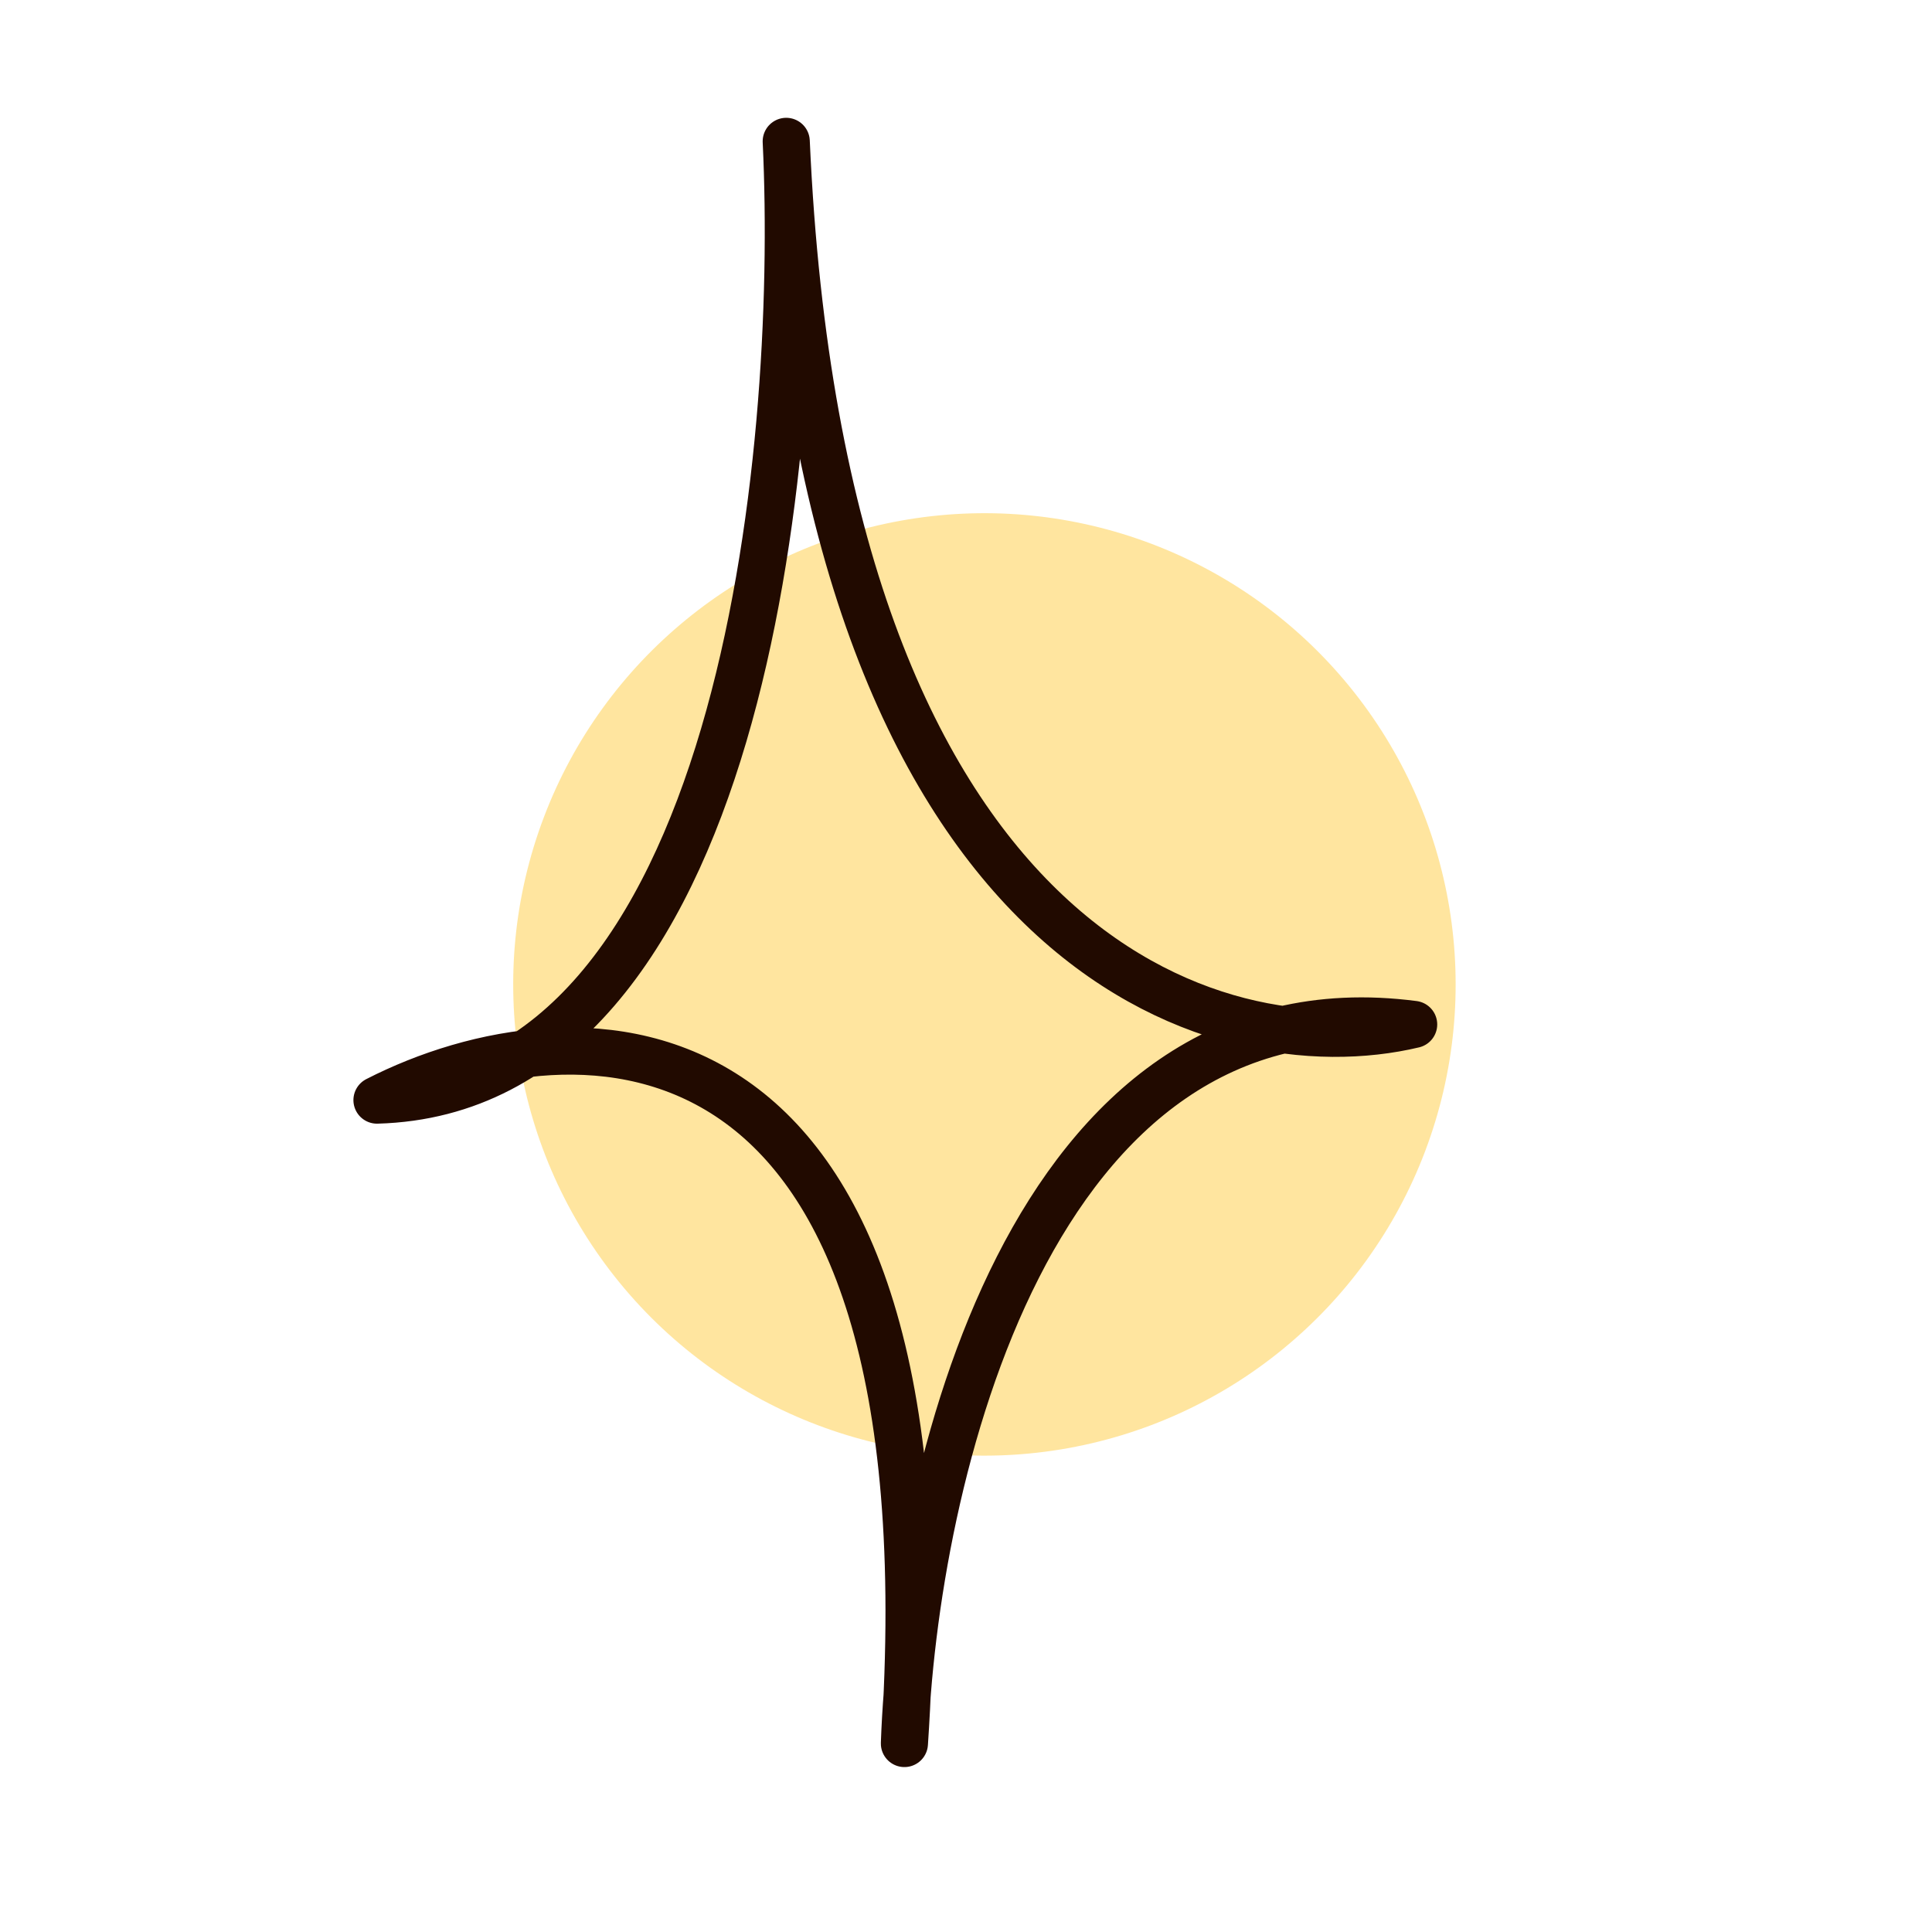
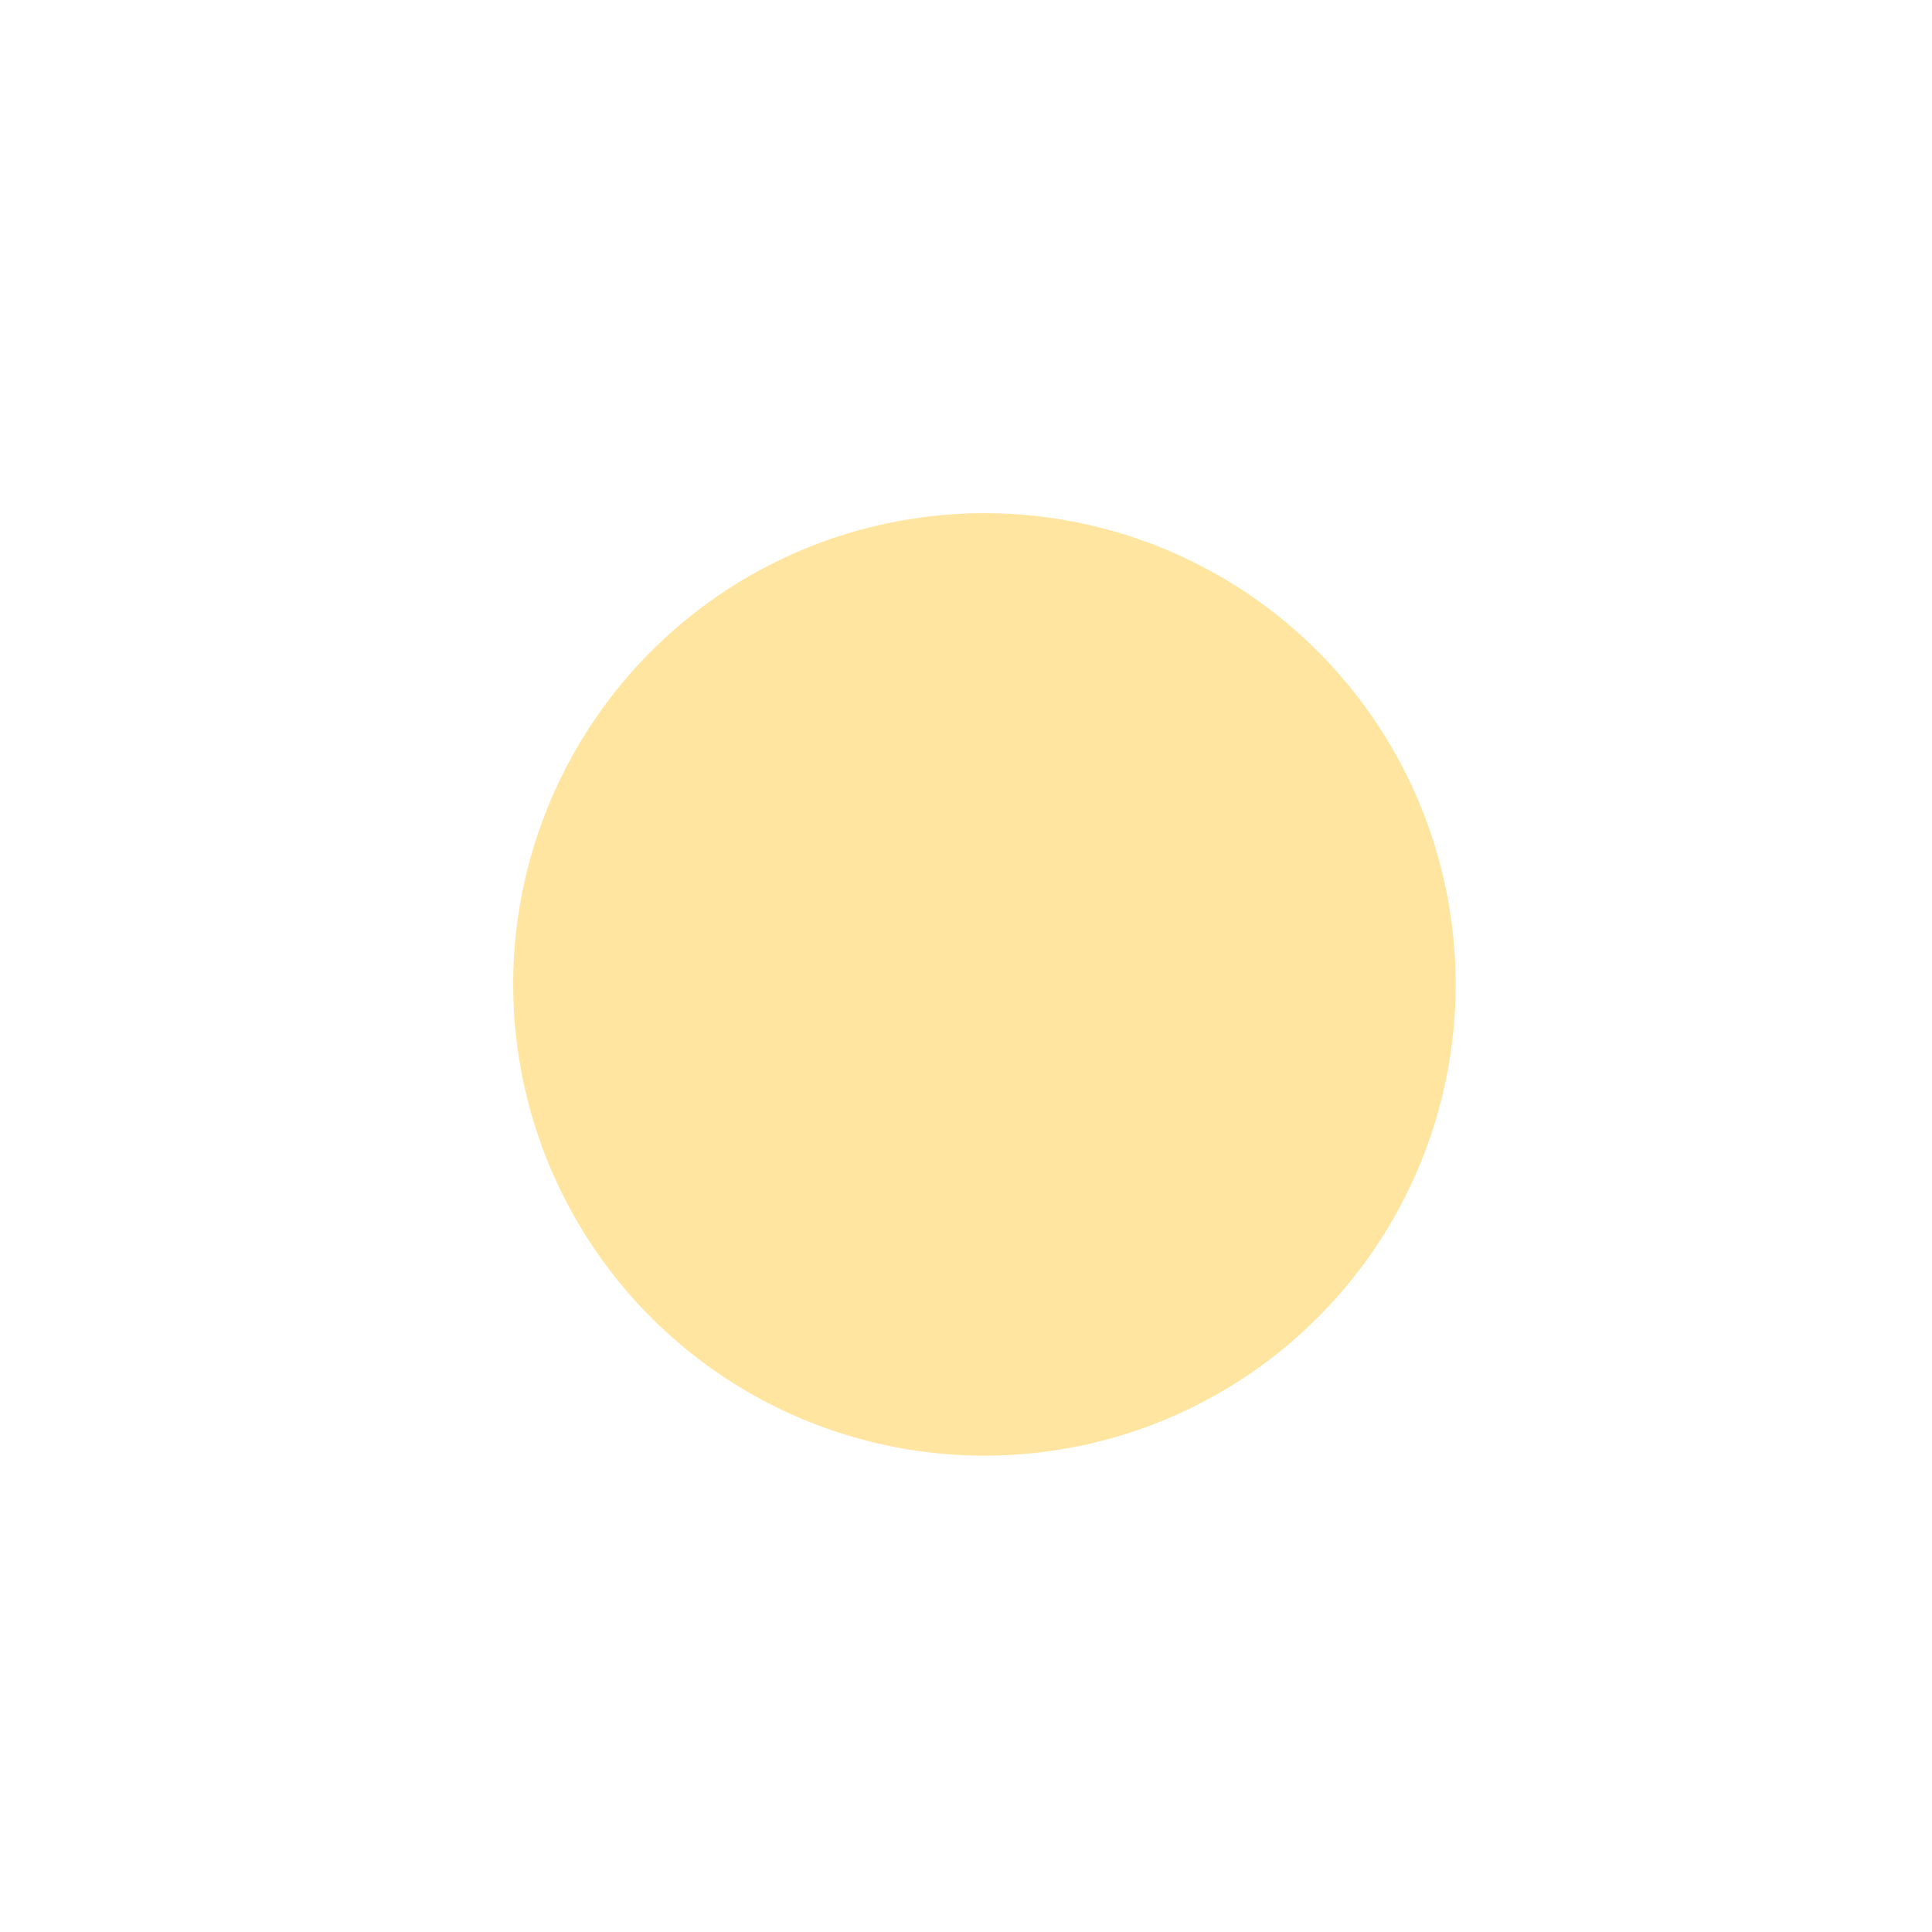
<svg xmlns="http://www.w3.org/2000/svg" width="41" height="41" viewBox="0 0 41 41" fill="none">
  <g filter="url(#filter0_f_702_231)">
    <circle cx="20.891" cy="20.891" r="10" transform="rotate(20.716 20.891 20.891)" fill="#FFCC40" fill-opacity="0.5" />
  </g>
-   <path d="M19.193 37C19.386 31.467 21.818 20.669 30 21.74C25.884 22.722 17.457 20.348 16.685 3C17.006 9.693 15.72 23.132 8 23.346C12.182 21.205 20.274 20.937 19.193 37Z" stroke="#210A00" stroke-linecap="round" stroke-linejoin="round" />
  <defs>
    <filter id="filter0_f_702_231" x="0.888" y="0.888" width="40.005" height="40.005" filterUnits="userSpaceOnUse" color-interpolation-filters="sRGB">
      <feFlood flood-opacity="0" result="BackgroundImageFix" />
      <feBlend mode="normal" in="SourceGraphic" in2="BackgroundImageFix" result="shape" />
      <feGaussianBlur stdDeviation="5" result="effect1_foregroundBlur_702_231" />
    </filter>
  </defs>
</svg>